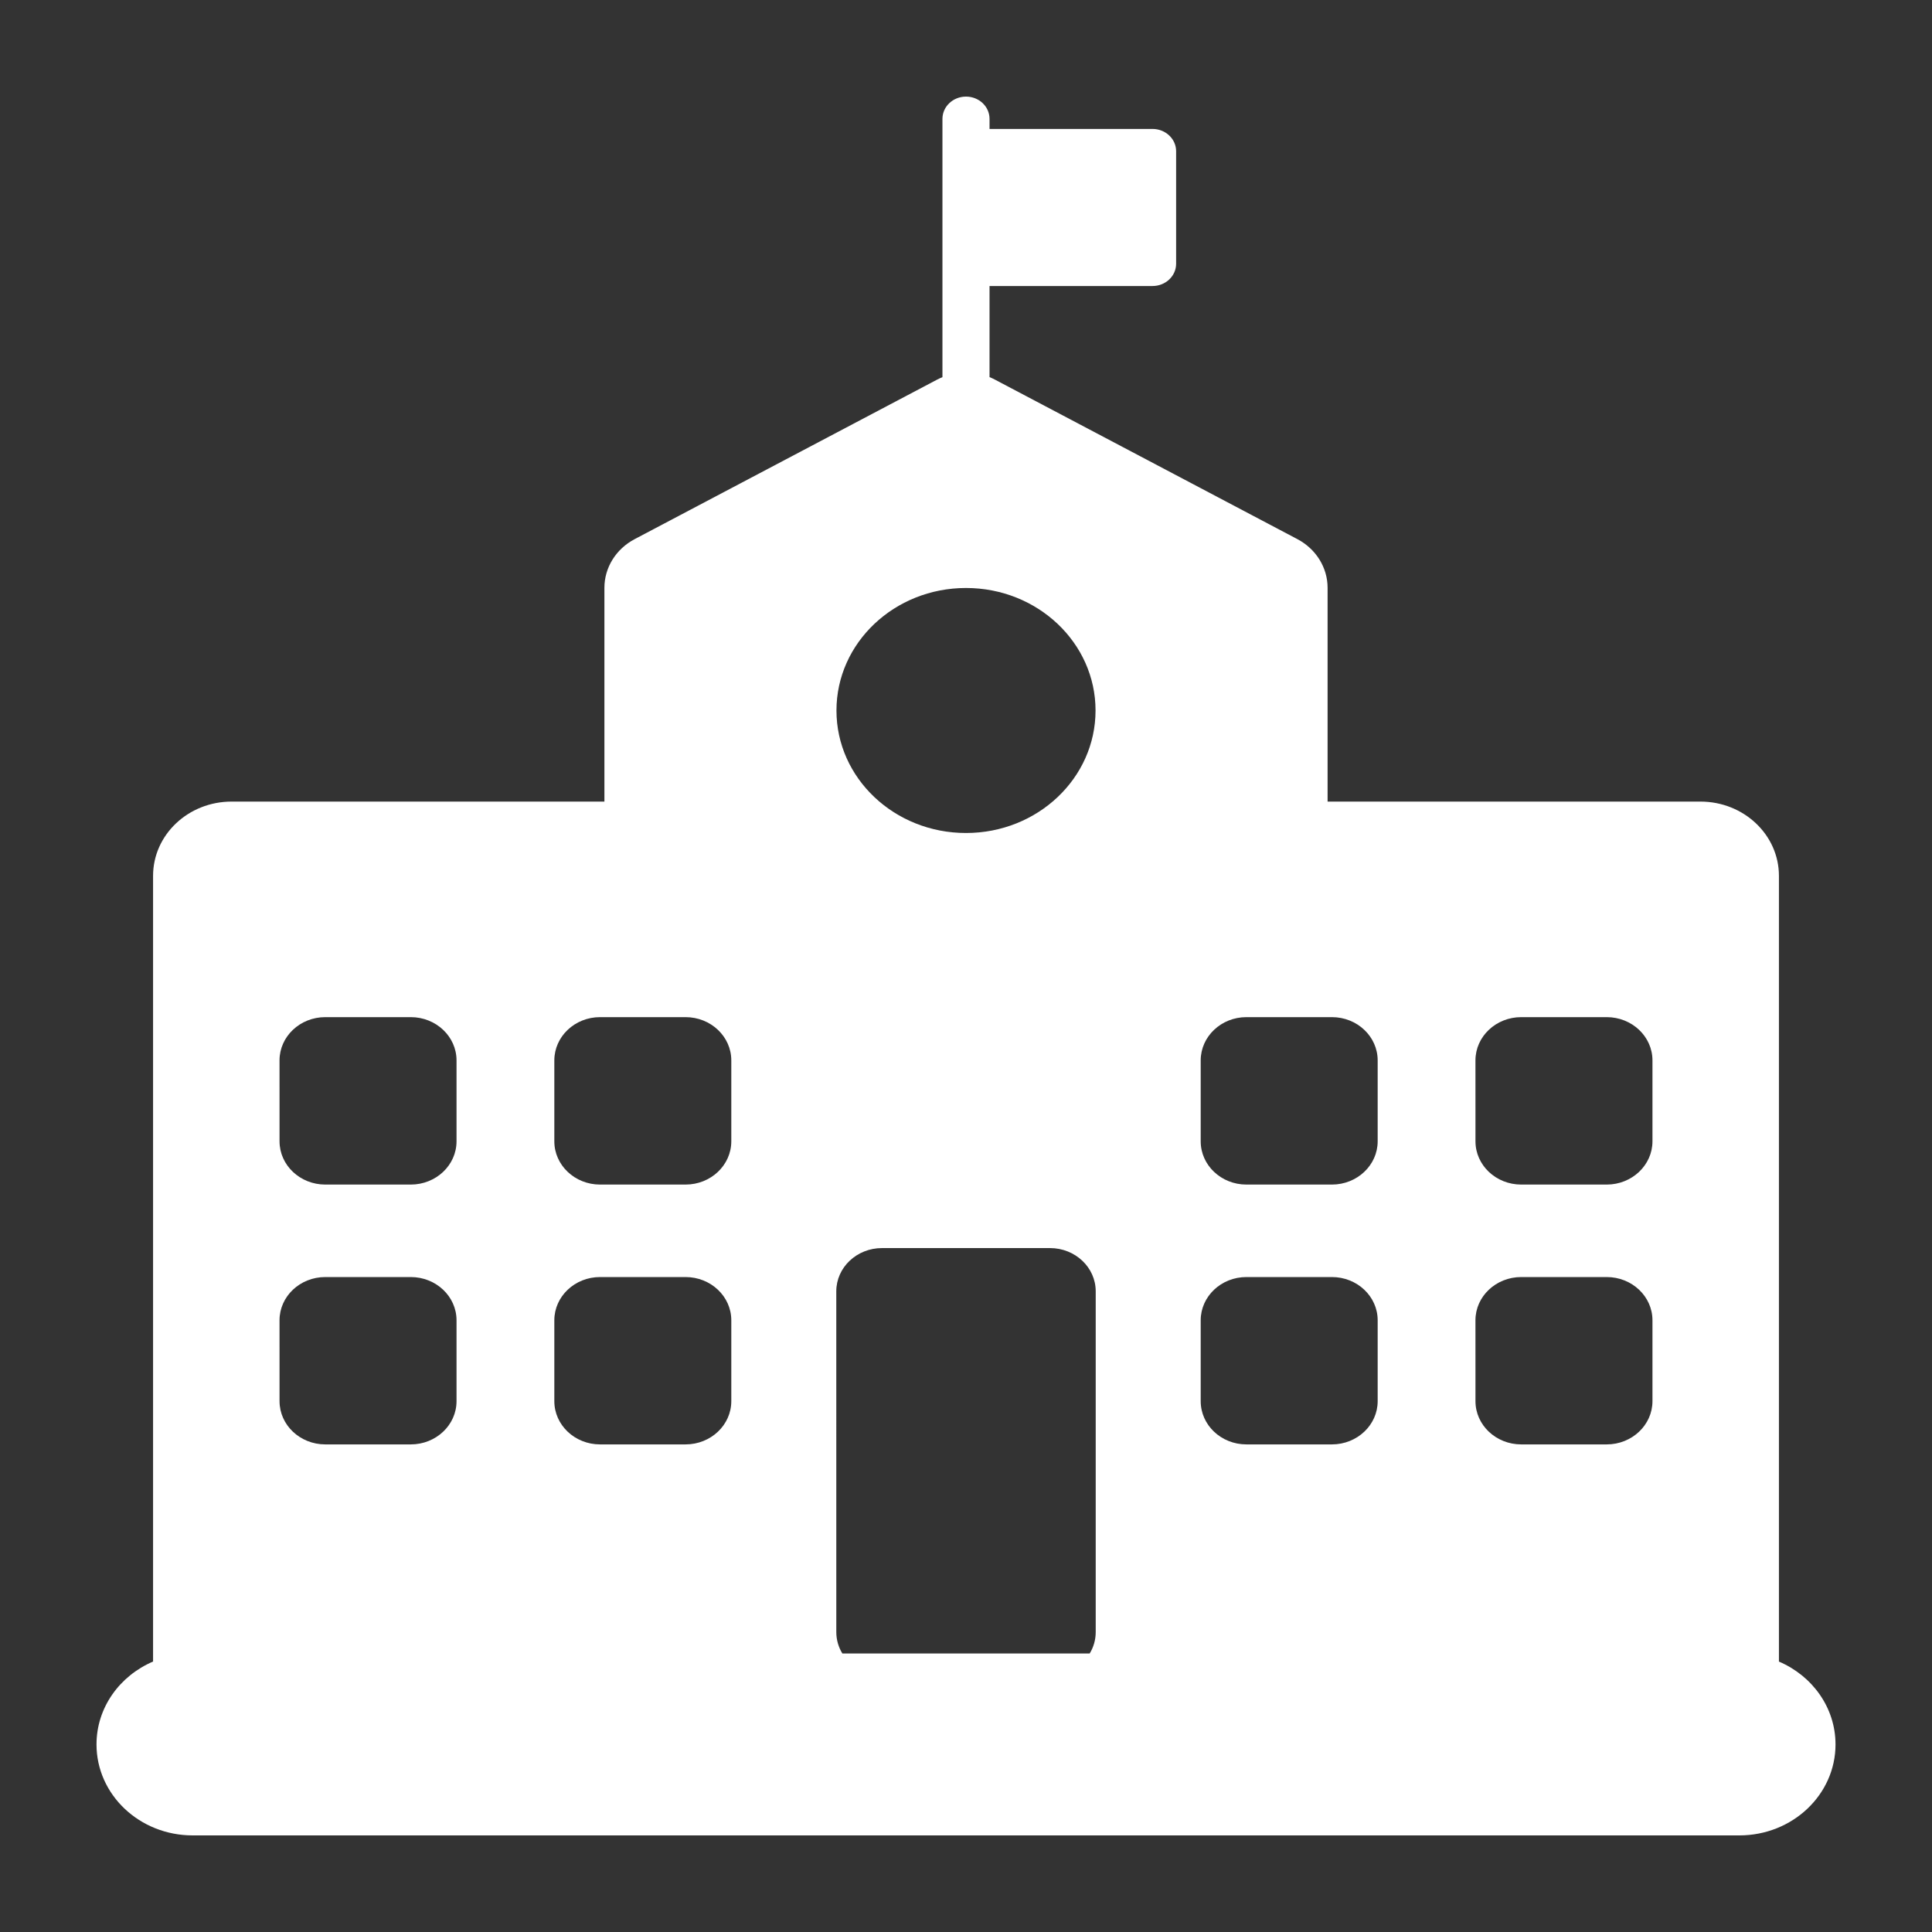
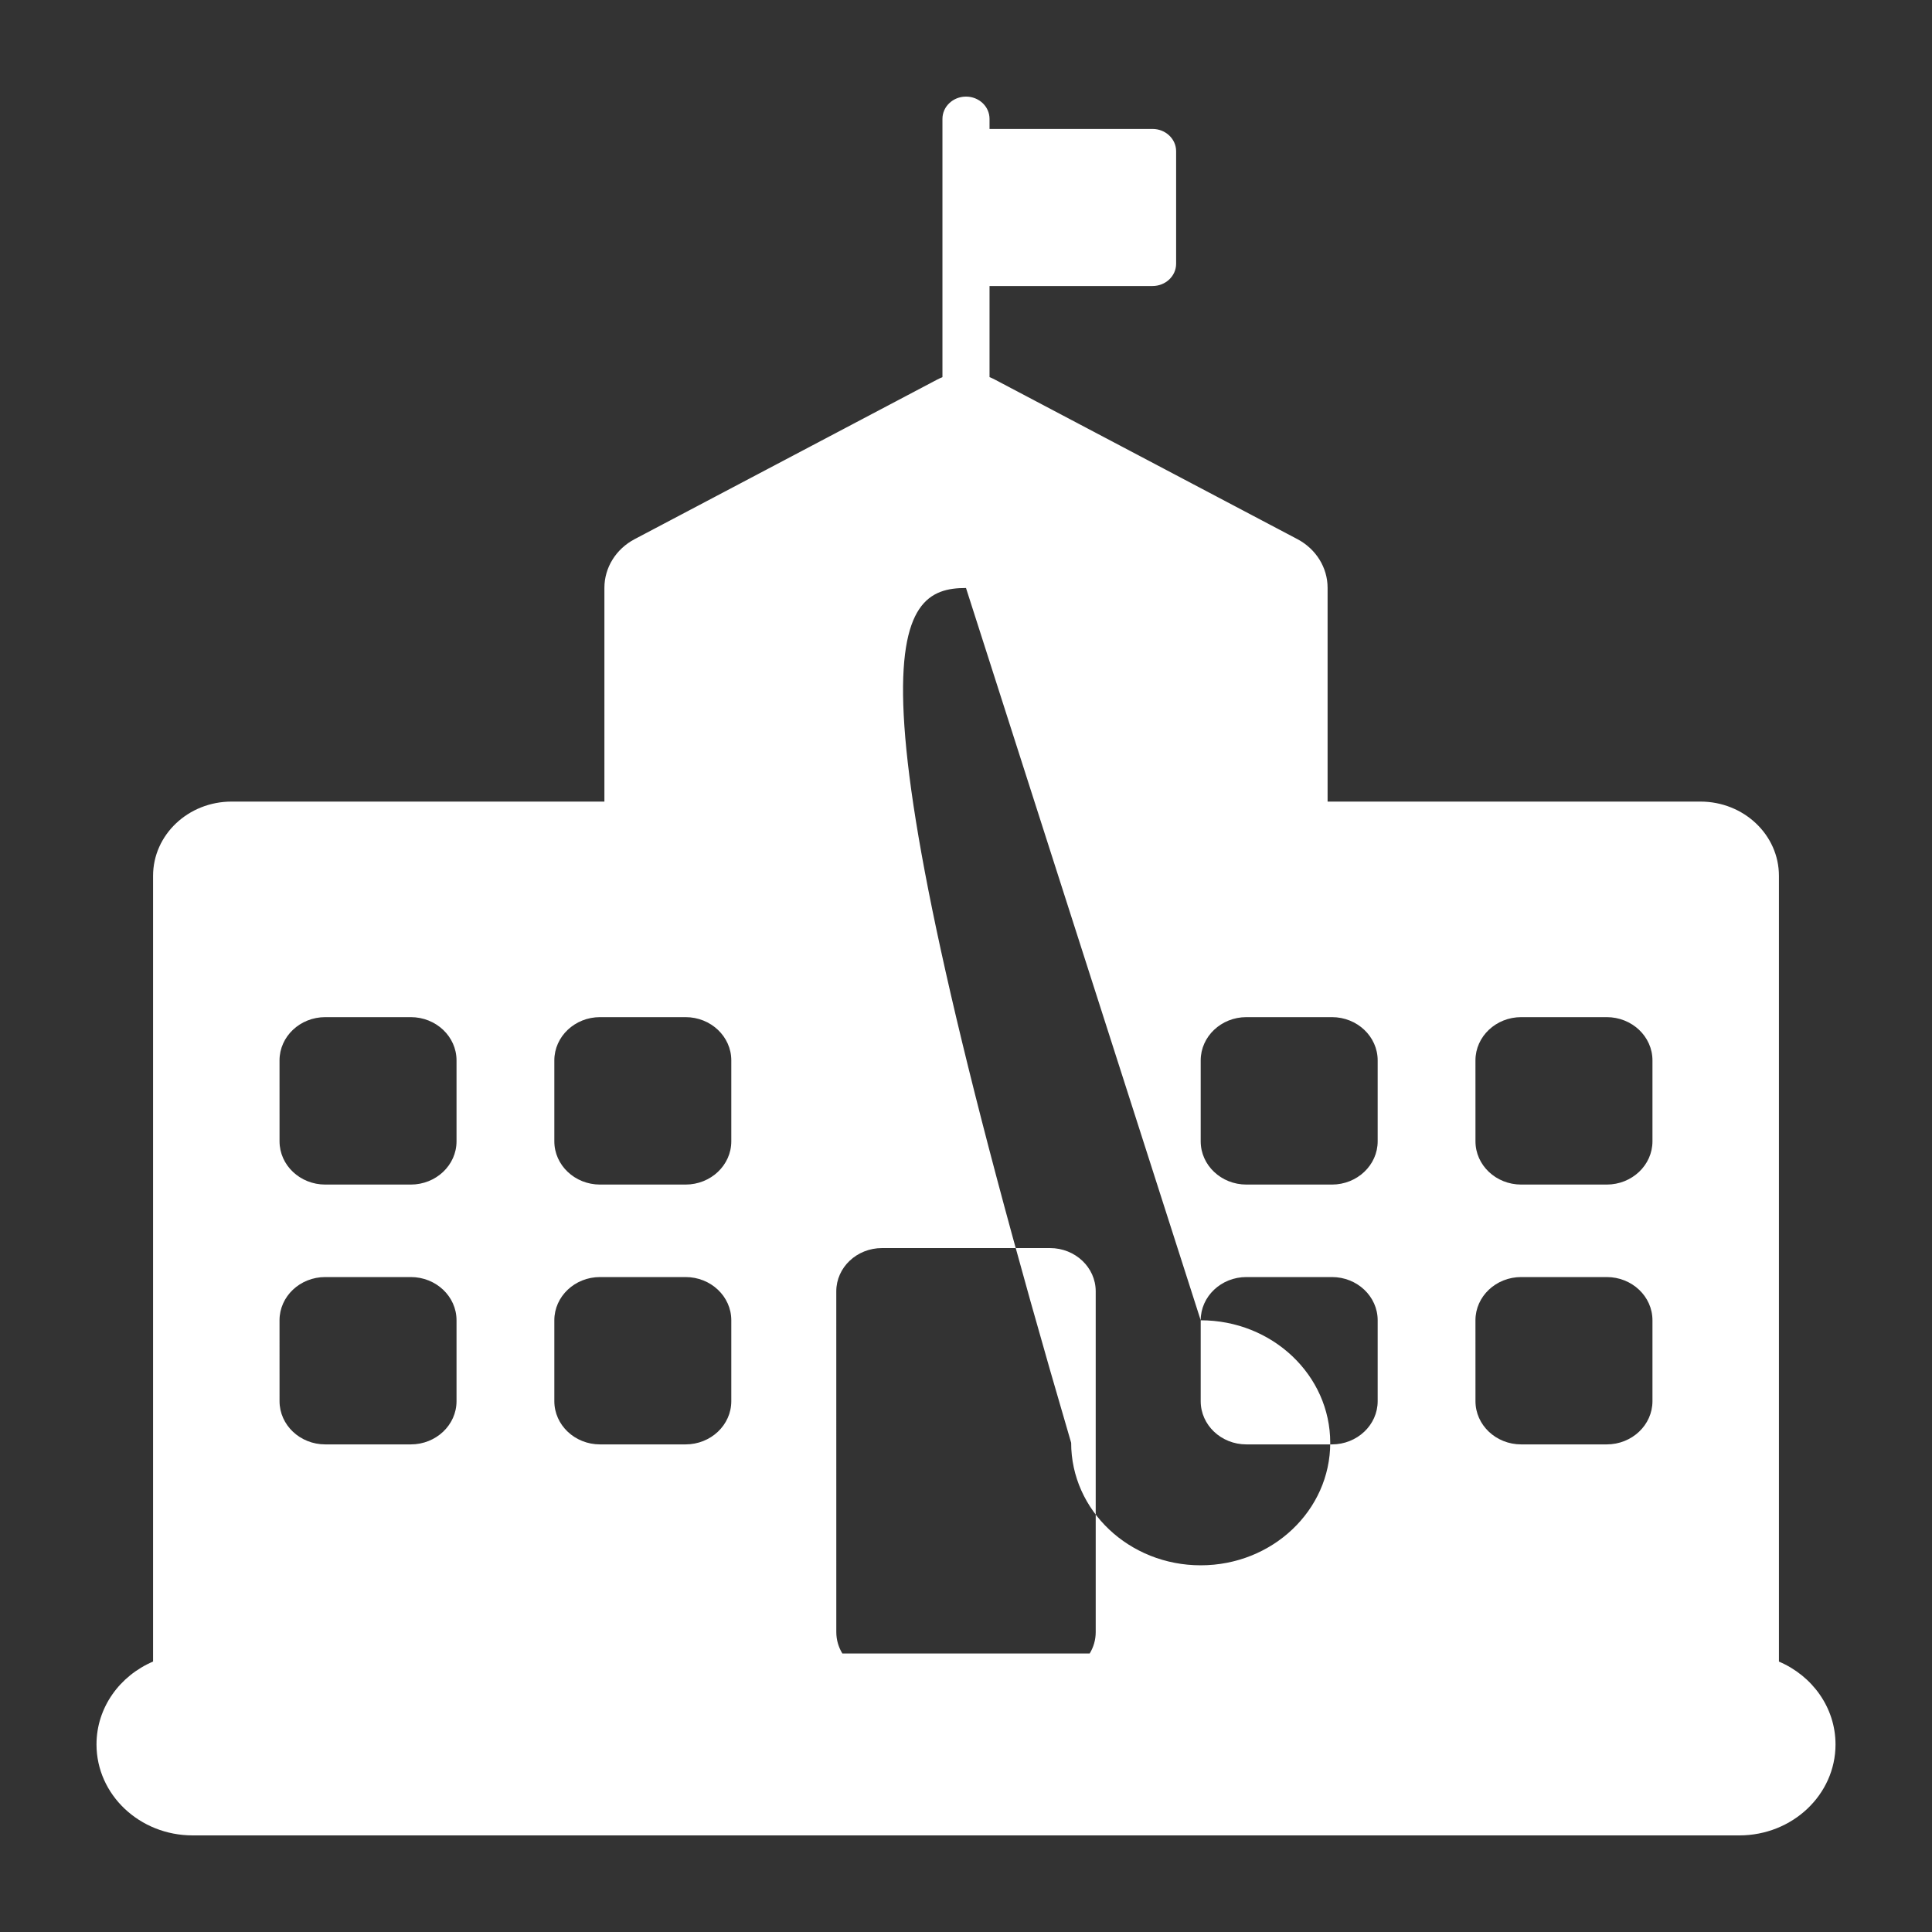
<svg xmlns="http://www.w3.org/2000/svg" version="1.1" id="Capa_1" x="0px" y="0px" width="100px" height="100px" viewBox="0 0 100 100" enable-background="new 0 0 100 100" xml:space="preserve">
  <rect x="0" y="0" width="100" height="100" fill="#333333" stroke="none" />
  <g id="Capa_x0020_1">
-     <rect fill="none" width="100" height="100" />
-     <path fill="#FFFFFF" d="M92.077,86.003v-40.67c0-2.123-1.819-3.843-4.063-3.843H68.716V30.424c0-1.044-0.597-2.008-1.562-2.518   l-15.67-8.264c-0.086-0.045-0.174-0.085-0.266-0.122v-4.716h8.438c0.673,0,1.22-0.516,1.22-1.153V7.827   c0-0.636-0.547-1.153-1.22-1.153h-8.438V6.153C51.219,5.516,50.674,5,50.001,5c-0.674,0-1.22,0.516-1.22,1.153v13.368   c-0.089,0.037-0.179,0.077-0.265,0.122l-15.669,8.264c-0.965,0.509-1.563,1.473-1.563,2.518V41.49H11.986   c-2.244,0-4.063,1.72-4.063,3.843v40.668c-1.727,0.739-2.928,2.382-2.928,4.289c0,2.603,2.229,4.71,4.978,4.71h80.054   c2.75,0,4.979-2.107,4.979-4.709C95.005,88.384,93.805,86.741,92.077,86.003z M76.369,54.886c0-1.235,1.061-2.239,2.369-2.239   h4.425c1.308,0,2.368,1.004,2.368,2.239v4.188c0,1.235-1.061,2.239-2.368,2.239h-4.425c-1.309,0-2.368-1.004-2.368-2.239   L76.369,54.886L76.369,54.886z M76.369,68.338c0-1.236,1.061-2.238,2.369-2.238h4.425c1.308,0,2.368,1.002,2.368,2.238v4.186   c0,1.235-1.061,2.238-2.368,2.238h-4.425c-1.309,0-2.368-1.003-2.368-2.238L76.369,68.338L76.369,68.338z M62.148,54.886   c0-1.235,1.06-2.239,2.365-2.239h4.428c1.307,0,2.367,1.004,2.367,2.239v4.188c0,1.235-1.062,2.239-2.367,2.239h-4.428   c-1.307,0-2.365-1.004-2.365-2.239V54.886z M62.148,68.338c0-1.236,1.06-2.238,2.365-2.238h4.428c1.307,0,2.367,1.002,2.367,2.238   v4.186c0,1.235-1.062,2.238-2.367,2.238h-4.428c-1.307,0-2.365-1.003-2.365-2.238V68.338z M50,30.434   c3.704,0,6.705,2.839,6.705,6.341c0,3.503-3.001,6.341-6.705,6.341c-3.703,0-6.705-2.838-6.705-6.341   C43.295,33.273,46.297,30.434,50,30.434z M43.286,66.838c0-1.236,1.06-2.238,2.368-2.238h8.692c1.309,0,2.368,1.002,2.368,2.238   v17.639c0,0.402-0.112,0.781-0.312,1.107H43.6c-0.199-0.326-0.313-0.705-0.313-1.107L43.286,66.838L43.286,66.838z M28.692,54.886   c0-1.235,1.06-2.239,2.366-2.239h4.426c1.308,0,2.368,1.004,2.368,2.239v4.188c0,1.235-1.06,2.239-2.368,2.239h-4.426   c-1.307,0-2.366-1.004-2.366-2.239V54.886z M28.692,68.338c0-1.236,1.06-2.238,2.366-2.238h4.426c1.308,0,2.368,1.002,2.368,2.238   v4.186c0,1.235-1.06,2.238-2.368,2.238h-4.426c-1.307,0-2.366-1.003-2.366-2.238V68.338z M14.468,54.886   c0-1.235,1.06-2.239,2.368-2.239h4.426c1.308,0,2.368,1.004,2.368,2.239v4.188c0,1.235-1.06,2.239-2.368,2.239h-4.426   c-1.307,0-2.367-1.004-2.367-2.239L14.468,54.886L14.468,54.886z M14.468,68.338c0-1.236,1.06-2.238,2.368-2.238h4.426   c1.308,0,2.368,1.002,2.368,2.238v4.186c0,1.235-1.06,2.238-2.368,2.238h-4.426c-1.307,0-2.367-1.003-2.367-2.238L14.468,68.338   L14.468,68.338z" />
+     <path fill="#FFFFFF" d="M92.077,86.003v-40.67c0-2.123-1.819-3.843-4.063-3.843H68.716V30.424c0-1.044-0.597-2.008-1.562-2.518   l-15.67-8.264c-0.086-0.045-0.174-0.085-0.266-0.122v-4.716h8.438c0.673,0,1.22-0.516,1.22-1.153V7.827   c0-0.636-0.547-1.153-1.22-1.153h-8.438V6.153C51.219,5.516,50.674,5,50.001,5c-0.674,0-1.22,0.516-1.22,1.153v13.368   c-0.089,0.037-0.179,0.077-0.265,0.122l-15.669,8.264c-0.965,0.509-1.563,1.473-1.563,2.518V41.49H11.986   c-2.244,0-4.063,1.72-4.063,3.843v40.668c-1.727,0.739-2.928,2.382-2.928,4.289c0,2.603,2.229,4.71,4.978,4.71h80.054   c2.75,0,4.979-2.107,4.979-4.709C95.005,88.384,93.805,86.741,92.077,86.003z M76.369,54.886c0-1.235,1.061-2.239,2.369-2.239   h4.425c1.308,0,2.368,1.004,2.368,2.239v4.188c0,1.235-1.061,2.239-2.368,2.239h-4.425c-1.309,0-2.368-1.004-2.368-2.239   L76.369,54.886L76.369,54.886z M76.369,68.338c0-1.236,1.061-2.238,2.369-2.238h4.425c1.308,0,2.368,1.002,2.368,2.238v4.186   c0,1.235-1.061,2.238-2.368,2.238h-4.425c-1.309,0-2.368-1.003-2.368-2.238L76.369,68.338L76.369,68.338z M62.148,54.886   c0-1.235,1.06-2.239,2.365-2.239h4.428c1.307,0,2.367,1.004,2.367,2.239v4.188c0,1.235-1.062,2.239-2.367,2.239h-4.428   c-1.307,0-2.365-1.004-2.365-2.239V54.886z M62.148,68.338c0-1.236,1.06-2.238,2.365-2.238h4.428c1.307,0,2.367,1.002,2.367,2.238   v4.186c0,1.235-1.062,2.238-2.367,2.238h-4.428c-1.307,0-2.365-1.003-2.365-2.238V68.338z c3.704,0,6.705,2.839,6.705,6.341c0,3.503-3.001,6.341-6.705,6.341c-3.703,0-6.705-2.838-6.705-6.341   C43.295,33.273,46.297,30.434,50,30.434z M43.286,66.838c0-1.236,1.06-2.238,2.368-2.238h8.692c1.309,0,2.368,1.002,2.368,2.238   v17.639c0,0.402-0.112,0.781-0.312,1.107H43.6c-0.199-0.326-0.313-0.705-0.313-1.107L43.286,66.838L43.286,66.838z M28.692,54.886   c0-1.235,1.06-2.239,2.366-2.239h4.426c1.308,0,2.368,1.004,2.368,2.239v4.188c0,1.235-1.06,2.239-2.368,2.239h-4.426   c-1.307,0-2.366-1.004-2.366-2.239V54.886z M28.692,68.338c0-1.236,1.06-2.238,2.366-2.238h4.426c1.308,0,2.368,1.002,2.368,2.238   v4.186c0,1.235-1.06,2.238-2.368,2.238h-4.426c-1.307,0-2.366-1.003-2.366-2.238V68.338z M14.468,54.886   c0-1.235,1.06-2.239,2.368-2.239h4.426c1.308,0,2.368,1.004,2.368,2.239v4.188c0,1.235-1.06,2.239-2.368,2.239h-4.426   c-1.307,0-2.367-1.004-2.367-2.239L14.468,54.886L14.468,54.886z M14.468,68.338c0-1.236,1.06-2.238,2.368-2.238h4.426   c1.308,0,2.368,1.002,2.368,2.238v4.186c0,1.235-1.06,2.238-2.368,2.238h-4.426c-1.307,0-2.367-1.003-2.367-2.238L14.468,68.338   L14.468,68.338z" />
  </g>
</svg>